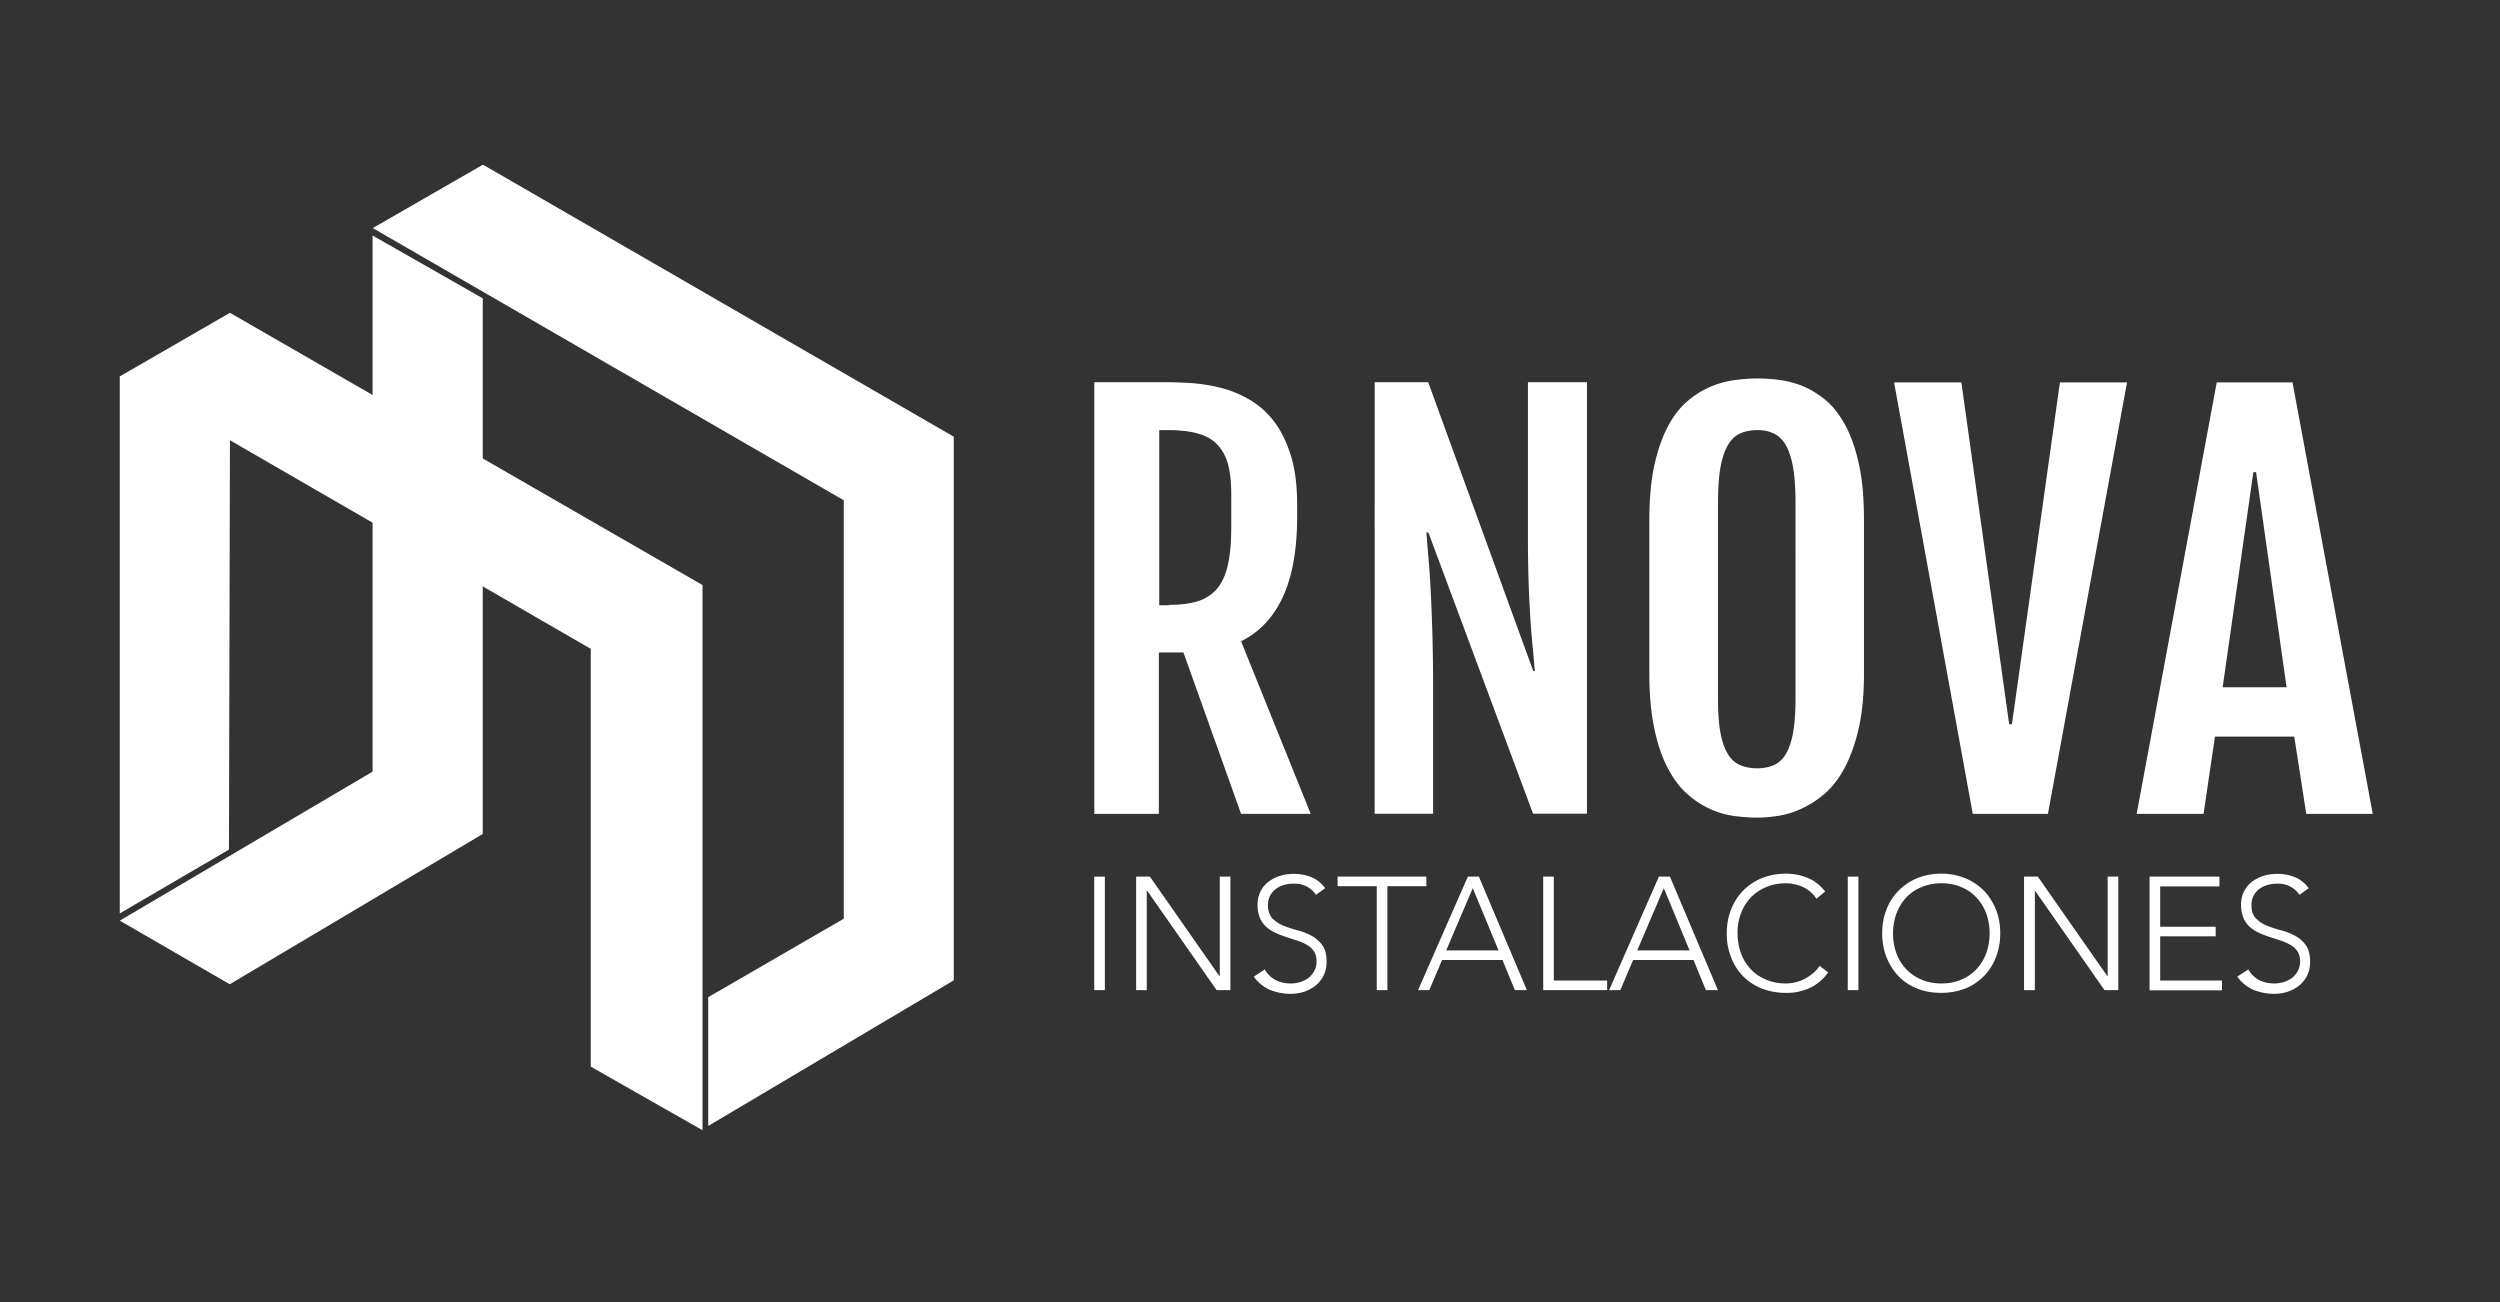
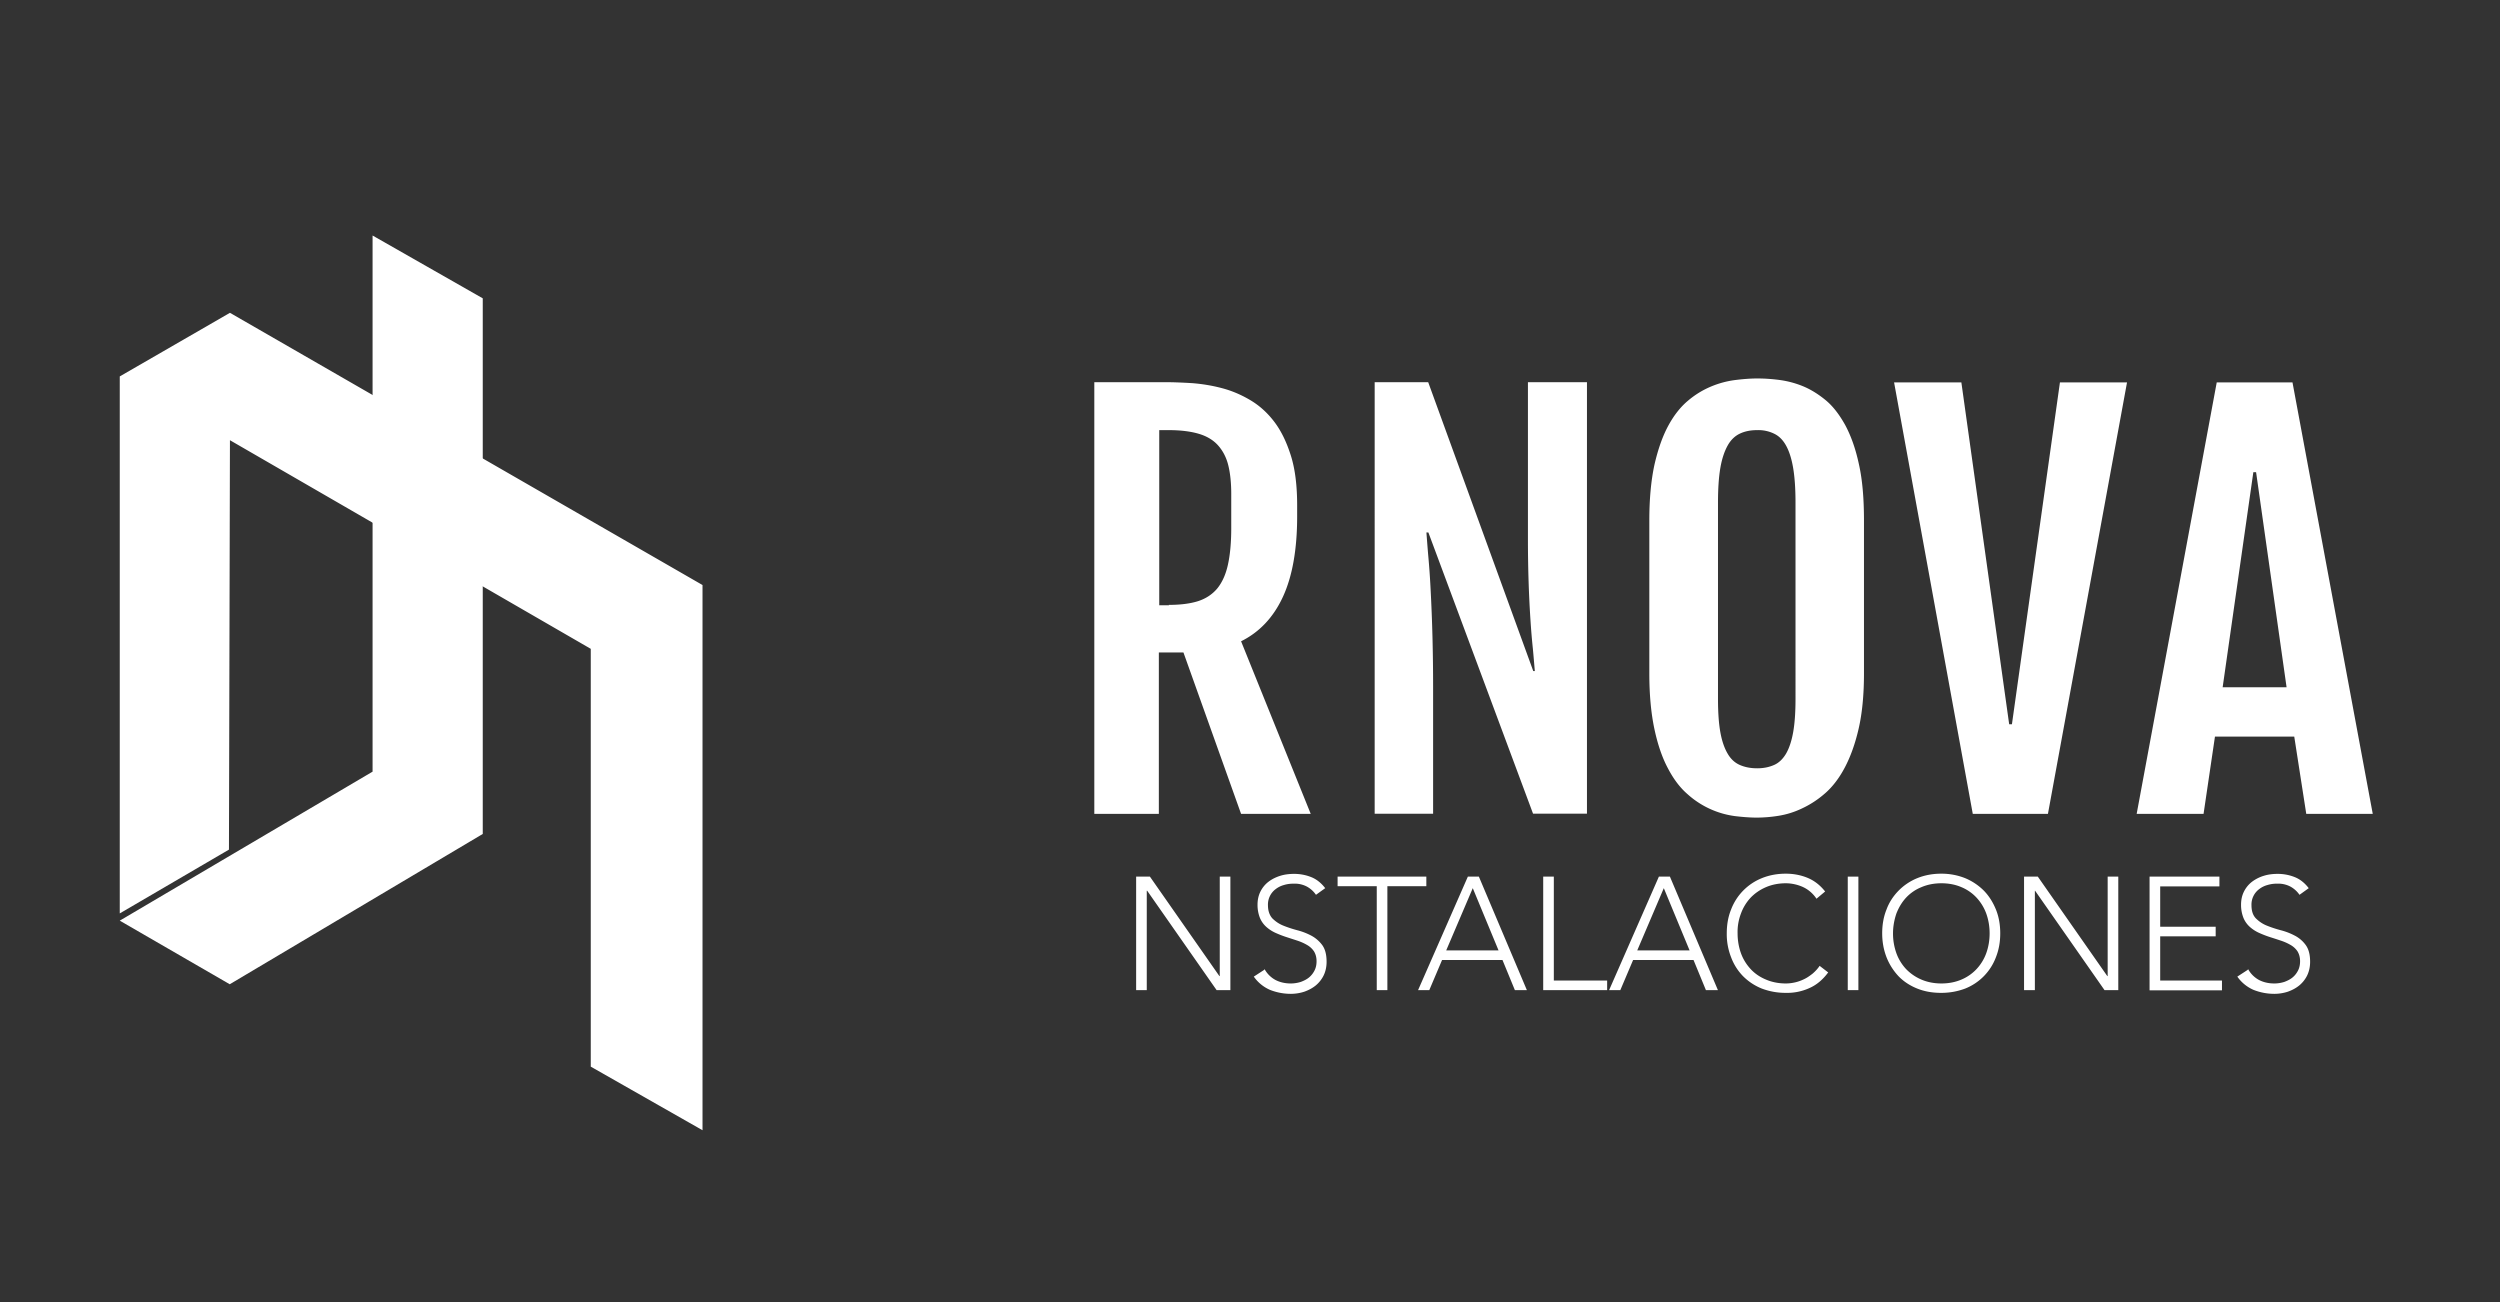
<svg xmlns="http://www.w3.org/2000/svg" width="334" height="174" fill="none">
  <rect width="100%" height="100%" fill="#333333" stroke="none" />
-   <path fill-rule="evenodd" clip-rule="evenodd" d="M64.522 22l-14.72 8.471 62.927 36.368v55.898l-18.11 10.484v17.204l32.803-19.452V58.342L64.522 22z" fill="#fff" />
  <path fill-rule="evenodd" clip-rule="evenodd" d="M49.803 103.076L16 122.999l14.693 8.497 33.803-20.08V39.857l-14.72-8.392v71.611h.026z" fill="#fff" />
  <path fill-rule="evenodd" clip-rule="evenodd" d="M16 50.289v71.742l14.588-8.523.132-54.696 48.206 27.871v55.82L93.856 151V78.16L30.72 41.792 16 50.289zm140.136 30.524c1.524 0 2.839-.156 3.916-.496 1.052-.34 1.919-.915 2.576-1.7.657-.81 1.13-1.856 1.42-3.163.289-1.308.446-2.929.446-4.89v-4.549c0-1.49-.131-2.771-.394-3.843s-.736-1.96-1.367-2.667c-.631-.706-1.498-1.229-2.549-1.542-1.052-.314-2.392-.497-3.996-.497h-1.314v23.4h1.314l-.052-.053zM146.2 51.06h9.542c1.077 0 2.286.053 3.574.131 1.288.105 2.602.314 3.89.654 1.315.34 2.55.862 3.759 1.568 1.209.706 2.287 1.648 3.233 2.876.947 1.23 1.682 2.746 2.261 4.576.578 1.83.841 4.052.841 6.667v1.464c0 4.392-.631 7.974-1.893 10.72-1.261 2.745-3.128 4.732-5.598 5.96l9.305 23.06h-9.305l-7.702-21.57h-3.285v21.57H146.2V51.06zm37.482 0h7.124l14.036 38.59h.21c-.079-.888-.158-1.908-.263-3.006a91.827 91.827 0 01-.315-3.765c-.237-3.582-.342-7.19-.342-10.772V51.06h7.886v57.65h-7.202l-13.984-37.57h-.263c.079 1.02.158 2.117.263 3.294.105 1.177.21 2.562.289 4.157.237 4.393.342 8.785.342 13.177v16.942h-7.807V51.06h.026zm51.072 51.585c.868 0 1.604-.157 2.261-.445.657-.287 1.183-.81 1.603-1.516.421-.732.736-1.674.946-2.85.211-1.177.316-2.667.316-4.47V67.138c0-1.83-.105-3.372-.316-4.627-.21-1.229-.525-2.223-.946-2.98-.42-.759-.946-1.282-1.603-1.595a4.819 4.819 0 00-2.261-.471c-.893 0-1.656.157-2.313.47-.657.314-1.209.837-1.63 1.595-.42.758-.762 1.752-.972 2.98-.21 1.23-.315 2.772-.315 4.628v26.224c0 1.804.105 3.294.315 4.47.21 1.177.552 2.145.972 2.851.421.732.973 1.229 1.63 1.516.657.288 1.42.445 2.313.445zm0 6.588c-.92 0-1.945-.078-3.023-.209a11.766 11.766 0 01-6.282-2.928c-.999-.863-1.866-2.013-2.602-3.425-.762-1.412-1.367-3.164-1.814-5.255-.446-2.092-.683-4.576-.683-7.452v-20.42c0-2.901.237-5.385.683-7.45.474-2.066 1.078-3.791 1.84-5.203.763-1.412 1.656-2.536 2.629-3.347a11.774 11.774 0 013.102-1.908 12.45 12.45 0 013.206-.863c1.052-.131 2.051-.21 2.944-.21.894 0 1.814.053 2.865.184 1.052.13 2.103.392 3.154.81 1.052.418 2.077 1.046 3.076 1.856.999.81 1.866 1.935 2.655 3.347.762 1.412 1.393 3.137 1.84 5.229.473 2.092.683 4.602.683 7.556v20.42c0 2.849-.237 5.307-.71 7.372-.473 2.066-1.104 3.791-1.866 5.229-.762 1.438-1.656 2.589-2.655 3.451a12.872 12.872 0 01-3.101 2.014 11.36 11.36 0 01-3.128.967 18.794 18.794 0 01-2.813.235zm18.295-58.147h8.989l6.387 45.676h.368l6.414-45.676h8.963l-10.567 57.65h-10.04l-10.514-57.65zm52.438 40.734l-4.074-28.733h-.368l-4.1 28.733h8.542zm-9.331-40.734h10.12L317 108.736h-8.884l-1.604-10.327h-10.593l-1.524 10.327h-8.937l10.698-57.65z" fill="#fff" />
-   <path d="M147.609 117.116h-1.419v15.164h1.419v-15.164z" fill="#fff" />
  <path fill-rule="evenodd" clip-rule="evenodd" d="M151.788 117.116h1.84l9.279 13.282h.052v-13.282h1.42v15.164h-1.84l-9.279-13.282h-.052v13.282h-1.42v-15.164zm17.164 12.367a3.638 3.638 0 001.446 1.438c.605.313 1.288.47 2.05.47.473 0 .92-.078 1.341-.209.42-.157.788-.34 1.104-.601a2.88 2.88 0 00.736-.942c.184-.366.263-.784.263-1.228 0-.471-.105-.915-.342-1.308a2.732 2.732 0 00-.894-.836 6.802 6.802 0 00-1.261-.575c-.474-.157-.973-.314-1.446-.471-.499-.157-.973-.34-1.446-.549a4.86 4.86 0 01-1.261-.784 3.355 3.355 0 01-.894-1.203 4.679 4.679 0 01-.342-1.804c0-.68.132-1.255.394-1.778a3.75 3.75 0 011.078-1.307c.447-.34.973-.602 1.551-.785.578-.183 1.209-.261 1.866-.261.841 0 1.604.157 2.313.444.71.288 1.315.785 1.84 1.464l-1.235.889a3.48 3.48 0 00-1.262-1.124 3.48 3.48 0 00-1.708-.366c-.474 0-.894.052-1.315.183a3.142 3.142 0 00-1.104.549 2.574 2.574 0 00-1.025 2.144c0 .758.211 1.334.579 1.752.394.392.867.732 1.445.967.578.236 1.209.445 1.893.628a8.598 8.598 0 011.892.732 4.43 4.43 0 011.446 1.255c.394.549.578 1.281.578 2.222 0 .68-.131 1.281-.394 1.83a4.036 4.036 0 01-1.051 1.334c-.447.366-.947.627-1.525.836a5.944 5.944 0 01-1.787.288 7.545 7.545 0 01-2.787-.523 5.144 5.144 0 01-2.181-1.778l1.367-.889.078-.104zm14.957-11.086h-5.205v-1.281h11.855v1.281h-5.205v13.883h-1.419v-13.883h-.026zm12.853.261l-3.549 8.315h6.992l-3.443-8.315zm-.657-1.542h1.472l6.413 15.164h-1.603l-1.656-4.026h-8.07l-1.708 4.026h-1.498l6.65-15.164zm10.067 0h1.419v13.883h7.124v1.281h-8.543v-15.164zm16.113 1.542l-3.549 8.315h6.992l-3.443-8.315zm-.657-1.542h1.472l6.413 15.164h-1.603l-1.656-4.026h-8.07l-1.708 4.026h-1.499l6.651-15.164zm22.631 12.785c-.736.993-1.577 1.699-2.55 2.118a7.134 7.134 0 01-3.128.627 8.92 8.92 0 01-3.206-.575 7.395 7.395 0 01-2.497-1.647 7.179 7.179 0 01-1.604-2.536 8.37 8.37 0 01-.578-3.19c0-1.15.184-2.222.578-3.19a7.318 7.318 0 014.101-4.183c1.025-.418 2.102-.601 3.206-.601 1.026 0 1.998.183 2.892.549.893.366 1.682.967 2.365 1.83l-1.156.967a4.386 4.386 0 00-1.814-1.568 5.671 5.671 0 00-2.26-.497c-.999 0-1.893.183-2.681.523-.789.34-1.472.81-2.051 1.412a6.218 6.218 0 00-1.288 2.117 6.893 6.893 0 00-.446 2.641c0 .941.157 1.83.446 2.641.29.81.736 1.516 1.288 2.117.552.602 1.236 1.072 2.051 1.412.788.34 1.682.523 2.681.523a5.57 5.57 0 002.418-.575c.394-.183.762-.444 1.13-.732.368-.314.684-.654.946-1.046l1.157.889v-.026z" fill="#fff" />
  <path d="M248.281 117.116h-1.42v15.164h1.42v-15.164z" fill="#fff" />
  <path fill-rule="evenodd" clip-rule="evenodd" d="M266.654 121.508c-.394-.967-.92-1.804-1.604-2.51a7.73 7.73 0 00-2.497-1.673 8.534 8.534 0 00-3.206-.601c-1.104 0-2.182.183-3.207.601a7.46 7.46 0 00-2.497 1.673c-.71.732-1.262 1.569-1.604 2.51-.394.968-.578 2.04-.578 3.19 0 1.098.184 2.17.578 3.19.368.941.92 1.804 1.604 2.536.683.706 1.524 1.255 2.497 1.647.972.392 2.024.575 3.207.575a8.966 8.966 0 003.206-.575 7.243 7.243 0 004.101-4.183c.394-.994.578-2.04.578-3.19s-.184-2.222-.578-3.19zm-1.288 5.831a6.203 6.203 0 01-1.288 2.117 5.866 5.866 0 01-2.024 1.412c-.789.34-1.682.523-2.681.523-.999 0-1.893-.183-2.681-.523a6.22 6.22 0 01-2.05-1.412 6.203 6.203 0 01-1.288-2.117 7.828 7.828 0 01-.447-2.641c0-.889.157-1.778.447-2.641.315-.81.736-1.516 1.288-2.117a5.725 5.725 0 012.05-1.412c.788-.34 1.682-.523 2.681-.523.92 0 1.84.157 2.681.523.762.314 1.472.81 2.024 1.412a6.292 6.292 0 011.288 2.117c.289.811.447 1.7.447 2.641 0 .941-.158 1.83-.447 2.641zm5.047-10.223h1.839l9.279 13.282h.053v-13.282h1.419v15.164h-1.84l-9.279-13.282h-.026v13.282h-1.445v-15.164zm16.769 0h9.332v1.307h-7.912v5.386h7.412v1.281h-7.412v5.909h8.253v1.307h-9.673v-15.19zm13.169 12.367a3.638 3.638 0 001.446 1.438c.604.313 1.288.47 2.05.47.473 0 .92-.078 1.341-.209.42-.157.788-.34 1.104-.601.315-.262.552-.575.736-.942.184-.366.262-.784.262-1.228 0-.471-.105-.915-.341-1.308a2.742 2.742 0 00-.894-.836 6.782 6.782 0 00-1.262-.575 95.545 95.545 0 00-1.445-.471c-.5-.157-.973-.34-1.446-.549a4.865 4.865 0 01-1.262-.784 3.364 3.364 0 01-.893-1.203 4.679 4.679 0 01-.342-1.804c0-.68.131-1.255.394-1.778a3.75 3.75 0 011.078-1.307 5.08 5.08 0 011.551-.785c.578-.183 1.209-.261 1.866-.261.841 0 1.603.157 2.313.444.71.288 1.314.785 1.84 1.465l-1.235.888a3.488 3.488 0 00-1.262-1.124 3.482 3.482 0 00-1.709-.366 4.31 4.31 0 00-1.314.183 3.142 3.142 0 00-1.104.549 2.575 2.575 0 00-1.025 2.144c0 .758.184 1.334.578 1.752.395.392.868.732 1.446.967.578.236 1.209.445 1.892.628a8.587 8.587 0 011.893.732 4.19 4.19 0 011.446 1.255c.394.549.578 1.281.578 2.222 0 .68-.132 1.281-.394 1.83a4.026 4.026 0 01-1.052 1.334c-.447.366-.946.627-1.524.836a5.95 5.95 0 01-1.788.288 7.54 7.54 0 01-2.786-.523 5.147 5.147 0 01-2.182-1.778l1.367-.889.079-.104z" fill="#fff" />
</svg>